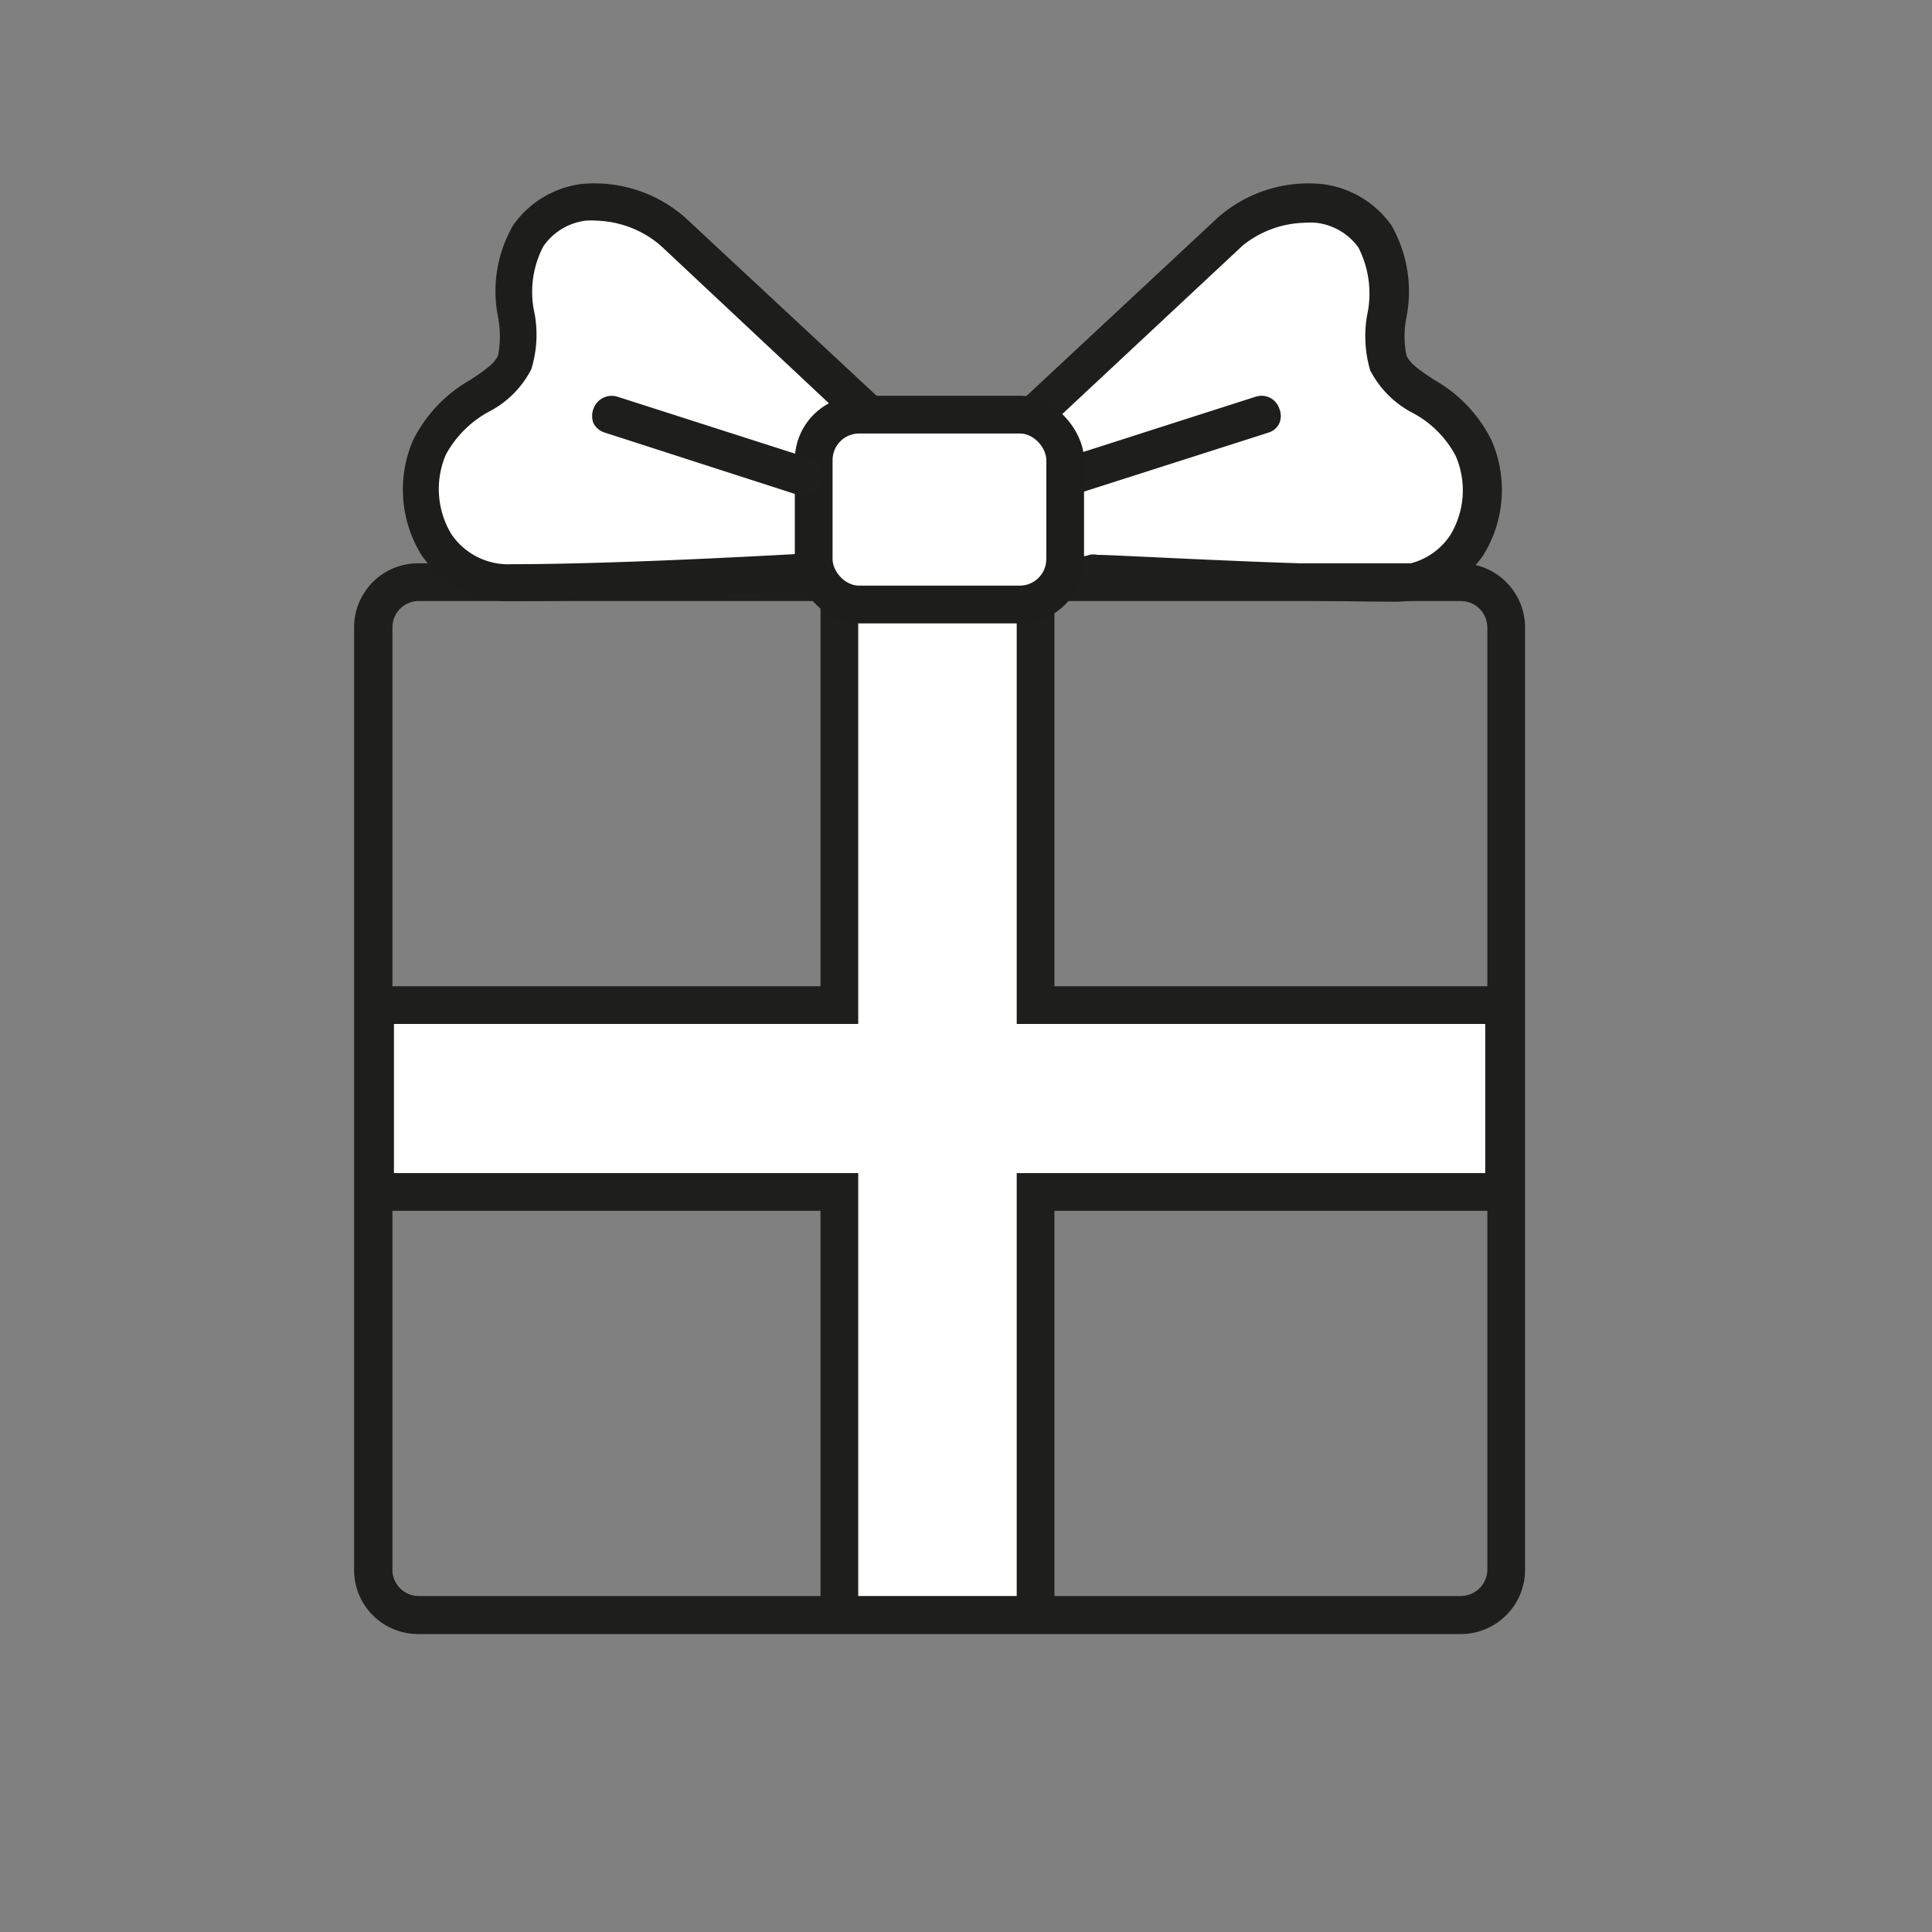
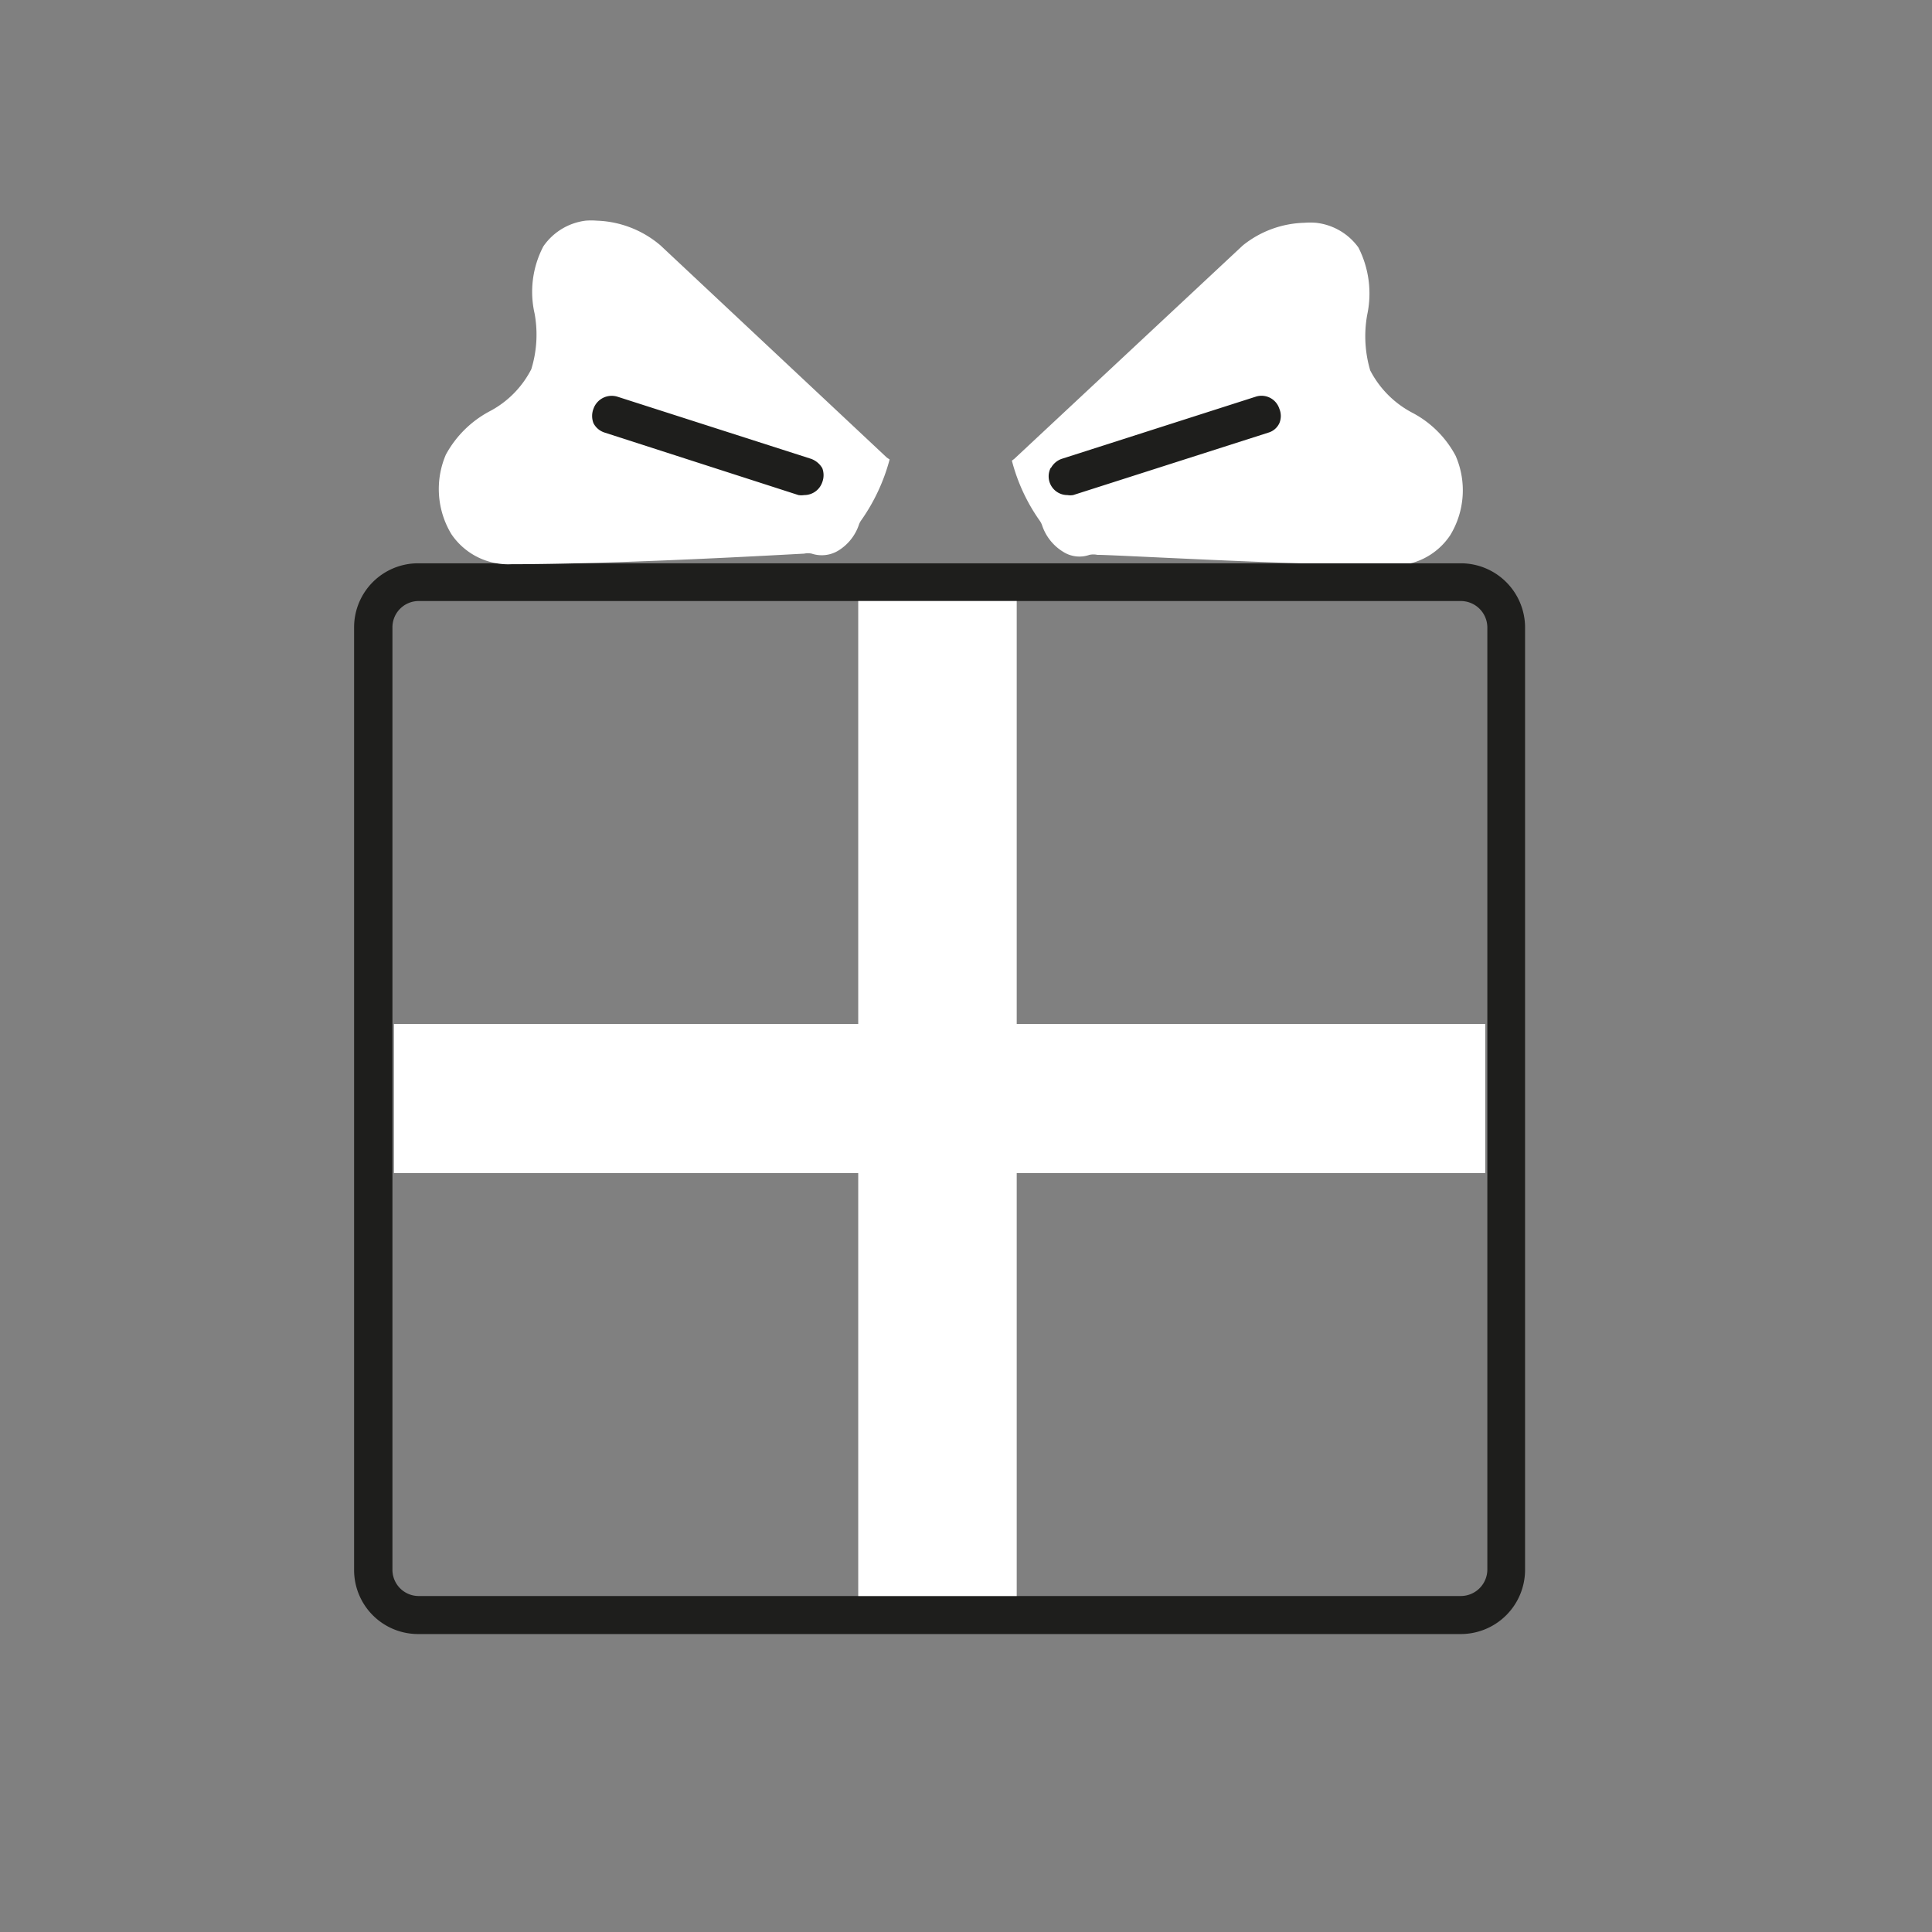
<svg xmlns="http://www.w3.org/2000/svg" id="Ebene_1" data-name="Ebene 1" viewBox="0 0 64 64">
  <rect x="0" y="0" width="64" height="64" fill="#808080" stroke="none" />
  <defs>
    <style>.cls-1{fill:#1e1e1c;}.cls-2{fill:#fff;}.cls-3{fill:#1d1d1b;}</style>
  </defs>
  <title>Zeichenfläche 3</title>
-   <path class="cls-1" d="M32.34,14.79a1,1,0,0,1,.49-.58l7.51-7A4.54,4.54,0,0,1,43.82,6.1a3.3,3.3,0,0,1,2.27,1.36,4.42,4.42,0,0,1,.5,3.05,3.22,3.22,0,0,0,0,1.26c.11.28.49.53.93.82a4.66,4.66,0,0,1,1.89,2,4.1,4.1,0,0,1-.28,3.81,3.57,3.57,0,0,1-3.08,1.53h0c-3.67,0-9.07-.31-9.65-.34a2.37,2.37,0,0,1-1.79-.25,2.81,2.81,0,0,1-1.21-1.45C32.87,17.1,32.05,15.66,32.34,14.79Z" />
  <path class="cls-2" d="M41.17,8.13,33.6,15.2l-.08.06a6.09,6.09,0,0,0,.93,2,.61.61,0,0,1,.07.14,1.63,1.63,0,0,0,.7.88,1,1,0,0,0,.87.1.64.64,0,0,1,.26,0c.61,0,6.09.32,9.69.35h0a2.25,2.25,0,0,0,2-1,2.86,2.86,0,0,0,.18-2.63,3.42,3.42,0,0,0-1.44-1.43,3.29,3.29,0,0,1-1.39-1.4,4,4,0,0,1-.1-1.84,3.36,3.36,0,0,0-.29-2.23,2,2,0,0,0-1.41-.82,2.43,2.43,0,0,0-.38,0A3.39,3.39,0,0,0,41.17,8.13Z" />
  <path class="cls-1" d="M34.81,15.51a.65.65,0,0,1,.36-.31l6.43-2.06a.62.62,0,0,1,.78.4.62.62,0,0,1,0,.48.58.58,0,0,1-.36.31L35.55,16.4a.58.58,0,0,1-.19,0,.62.62,0,0,1-.55-.91Z" />
  <path class="cls-1" d="M48.39,18.66H13.85a2.12,2.12,0,0,0-2.12,2.12V52a2.12,2.12,0,0,0,2.12,2.13H48.39A2.13,2.13,0,0,0,50.52,52V20.78A2.13,2.13,0,0,0,48.39,18.66Zm0,34.21H13.85A.87.87,0,0,1,13,52V20.78a.87.87,0,0,1,.87-.87H48.39a.88.88,0,0,1,.88.87V52A.88.88,0,0,1,48.39,52.87Z" />
-   <path class="cls-1" d="M49.82,32.67H34.93V19.28a.63.63,0,0,0-.63-.62H27.8a.62.62,0,0,0-.62.62V32.67H12.42a.62.62,0,0,0-.62.62v6.19a.63.63,0,0,0,.62.63H27.18V53.49a.63.63,0,0,0,.62.63h6.5a.63.63,0,0,0,.63-.63V40.11H49.82a.63.63,0,0,0,.63-.63V33.29A.63.63,0,0,0,49.82,32.67Z" />
  <polygon class="cls-2" points="49.2 33.92 33.68 33.92 33.68 19.91 28.43 19.91 28.43 33.92 13.05 33.92 13.05 38.86 28.43 38.86 28.43 52.87 33.68 52.87 33.68 38.86 49.2 38.86 49.2 33.92" />
-   <path class="cls-3" d="M30.71,14.79a1,1,0,0,0-.49-.58l-7.52-7A4.54,4.54,0,0,0,19.22,6.1,3.28,3.28,0,0,0,17,7.46a4.36,4.36,0,0,0-.5,3.05,3.4,3.4,0,0,1,0,1.26c-.11.28-.49.53-.93.82a4.72,4.72,0,0,0-1.89,2,4.13,4.13,0,0,0,.29,3.81A3.56,3.56,0,0,0,17,19.91h0c3.66,0,9.07-.31,9.65-.34a2.34,2.34,0,0,0,1.78-.25,2.83,2.83,0,0,0,1.21-1.44C30.18,17.1,31,15.66,30.71,14.79Z" />
  <path class="cls-2" d="M19.77,7.31a2.31,2.31,0,0,0-.37,0A2,2,0,0,0,18,8.16a3.24,3.24,0,0,0-.29,2.23,3.88,3.88,0,0,1-.11,1.84,3.24,3.24,0,0,1-1.39,1.4,3.54,3.54,0,0,0-1.44,1.43,2.89,2.89,0,0,0,.18,2.63,2.27,2.27,0,0,0,2,1h0c3.6,0,9.07-.32,9.69-.35a.59.59,0,0,1,.25,0,1.06,1.06,0,0,0,.88-.1,1.61,1.61,0,0,0,.69-.88.64.64,0,0,1,.08-.14,6.32,6.32,0,0,0,.93-2l-.09-.06L21.88,8.13A3.42,3.42,0,0,0,19.77,7.31Z" />
-   <rect class="cls-3" x="26.33" y="13.11" width="9.58" height="7.54" rx="2.13" />
-   <rect class="cls-2" x="27.58" y="14.36" width="7.08" height="5.04" rx="0.88" />
  <path class="cls-1" d="M27.24,15.51a.71.71,0,0,0-.37-.31l-6.42-2.06a.64.64,0,0,0-.79.4.66.66,0,0,0,0,.48.63.63,0,0,0,.37.31l6.42,2.07a.62.62,0,0,0,.19,0,.63.63,0,0,0,.6-.43A.66.66,0,0,0,27.24,15.51Z" />
</svg>